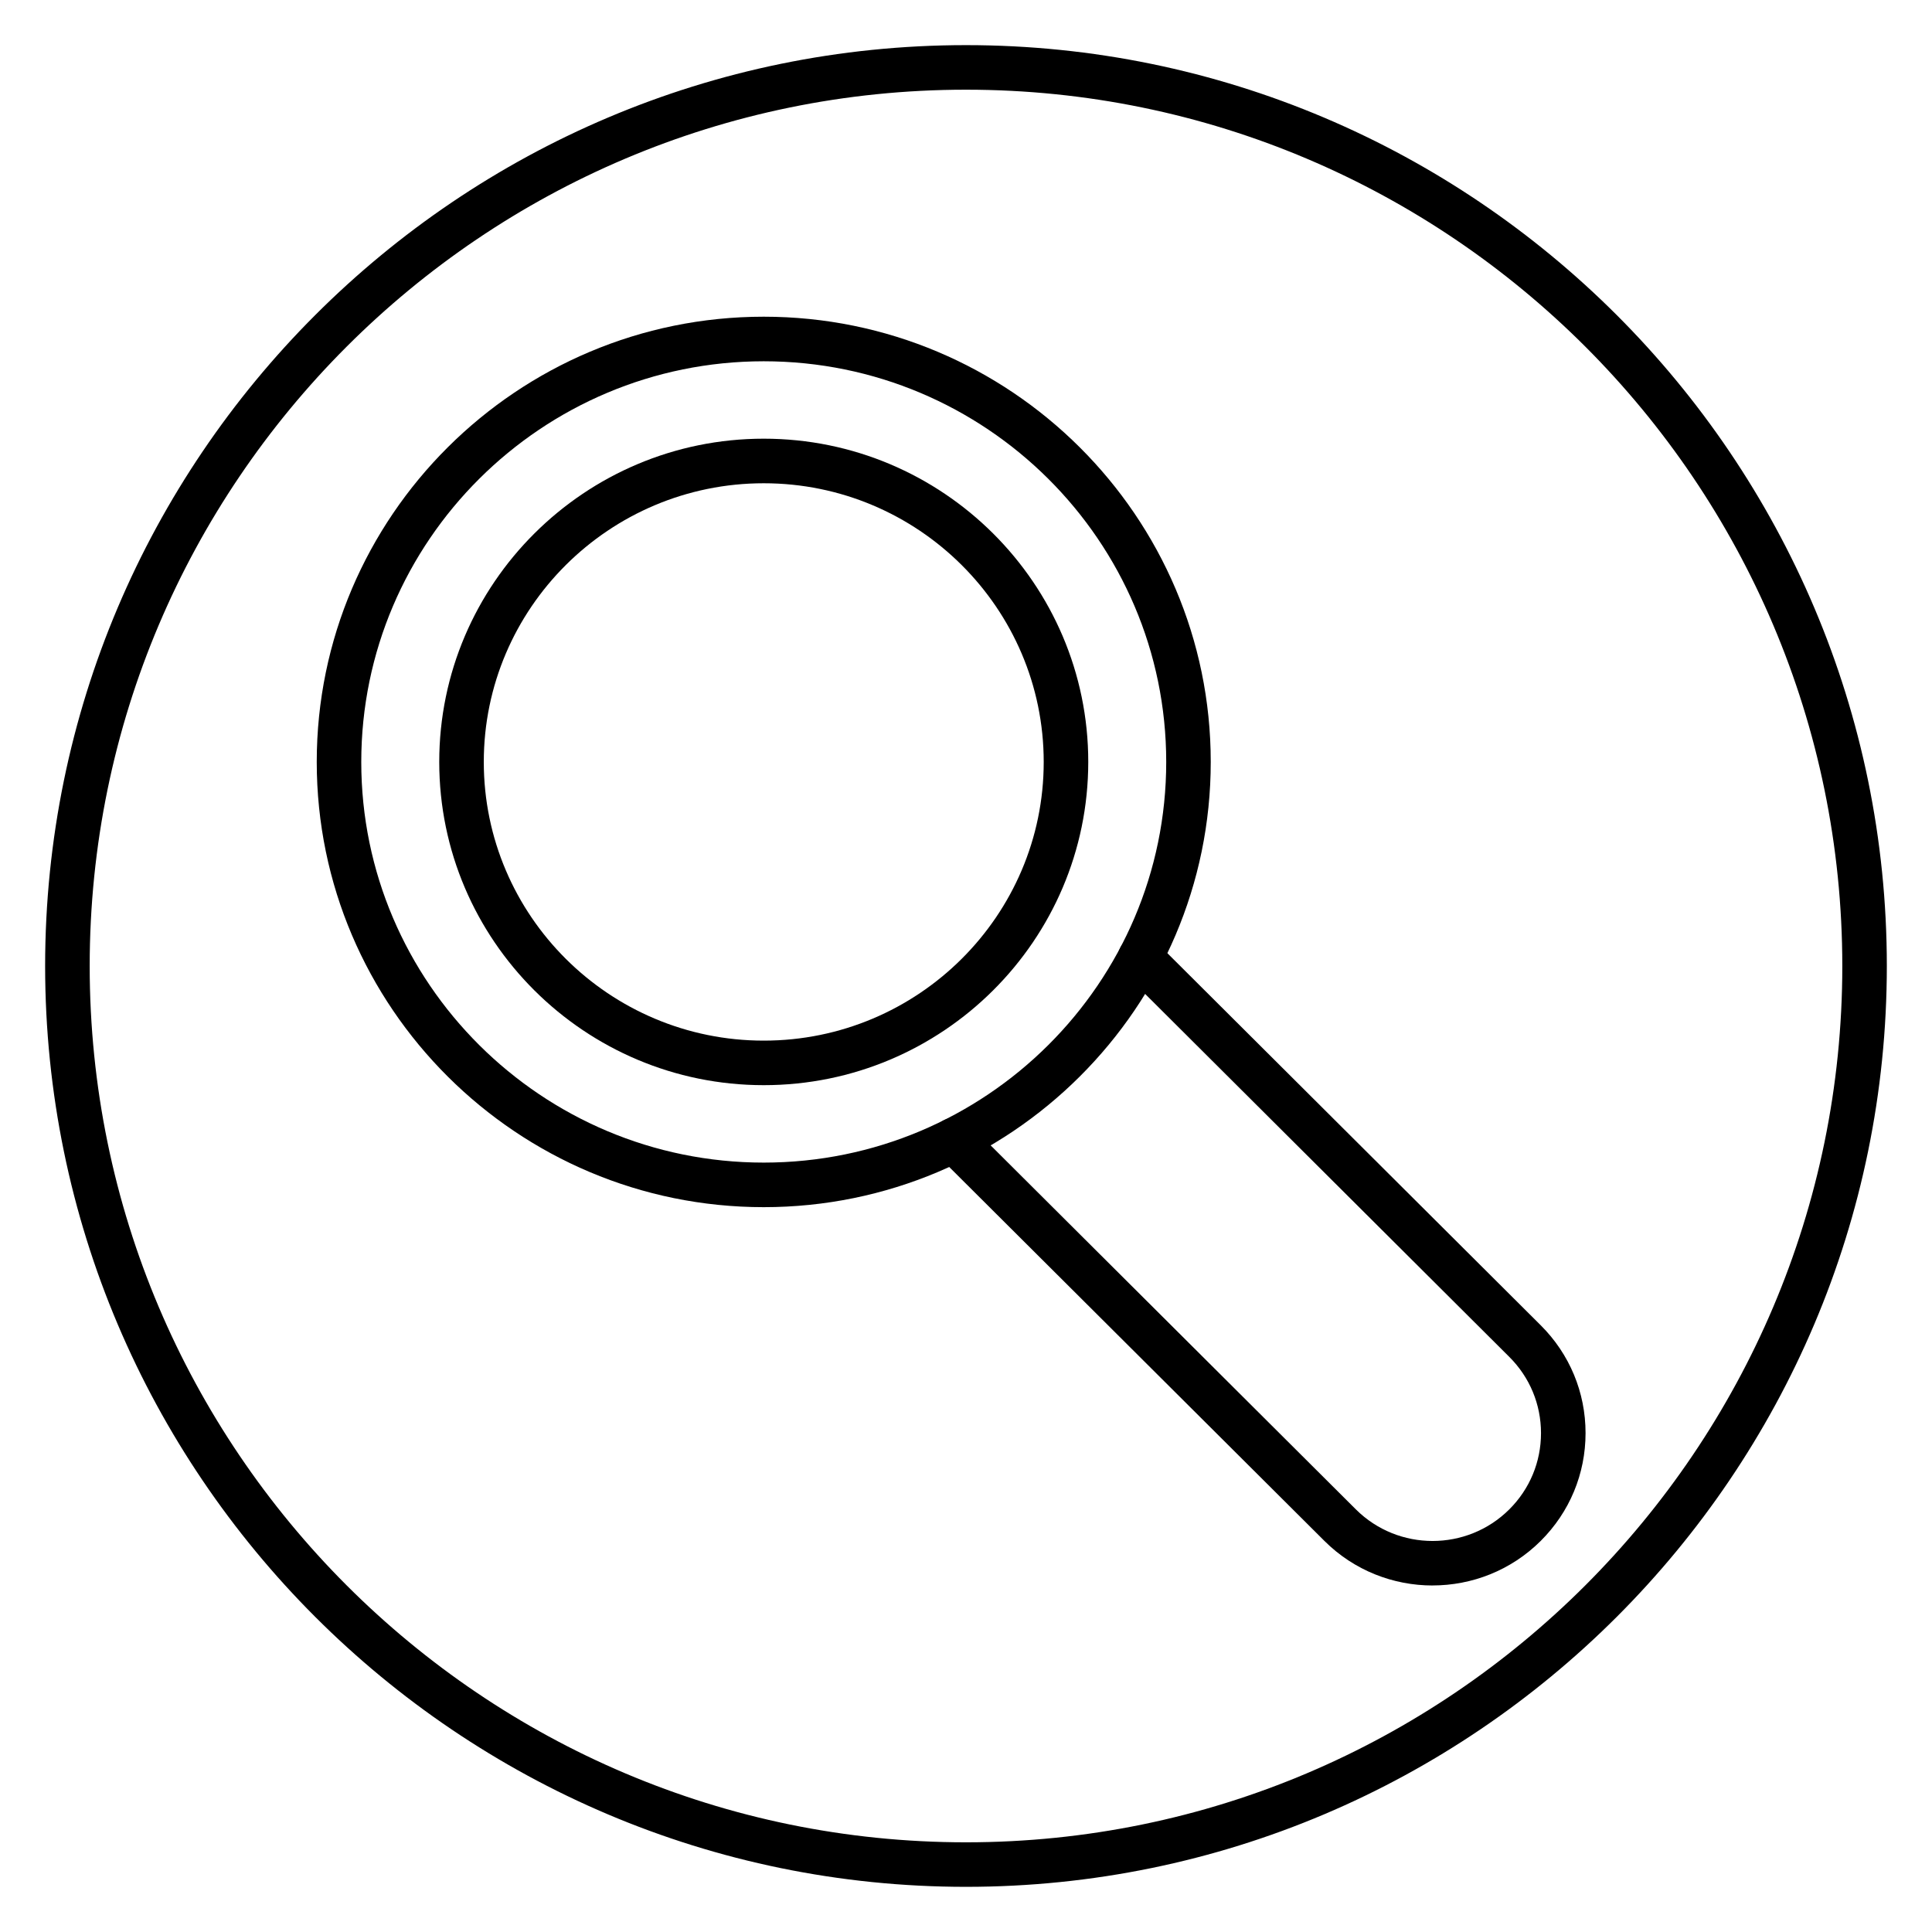
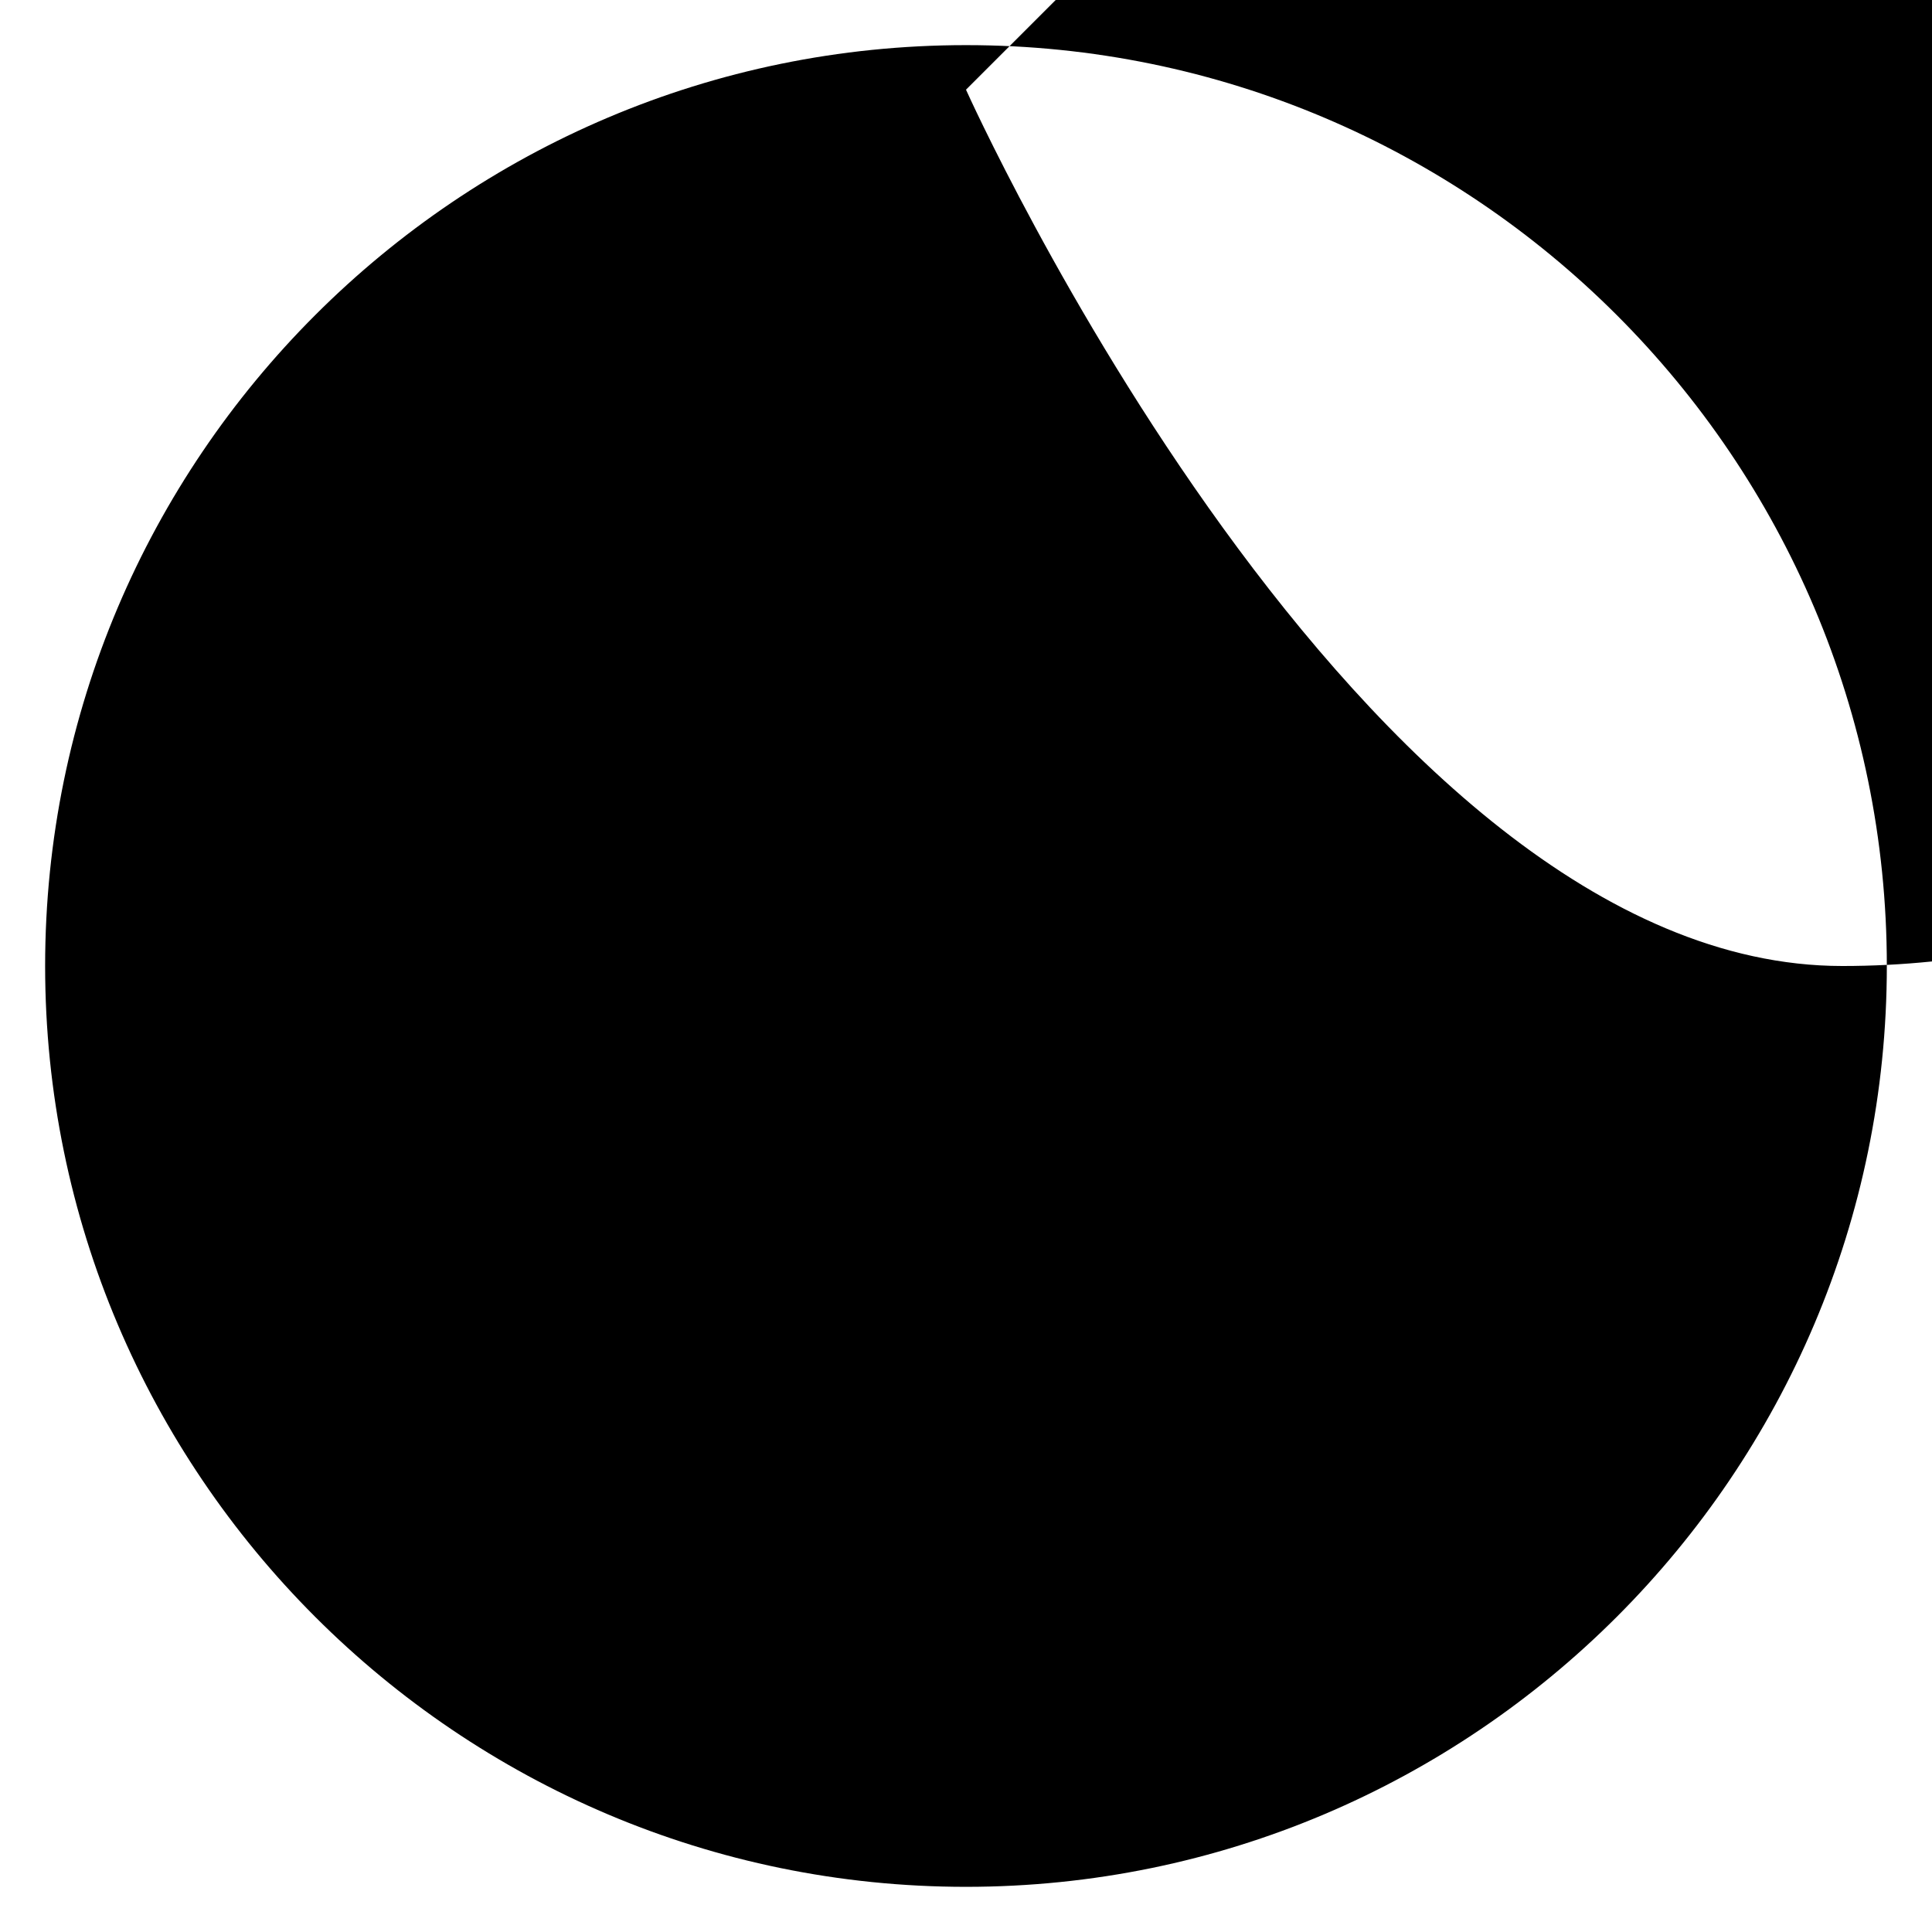
<svg xmlns="http://www.w3.org/2000/svg" fill="#000000" width="800px" height="800px" version="1.1" viewBox="144 144 512 512">
  <g>
-     <path d="m400 644.03c-134.56 0-244.04-109.47-244.04-244.03 0-134.56 109.47-244.04 244.04-244.04 134.56 0 244.03 109.47 244.03 244.03 0 134.56-109.47 244.04-244.03 244.04zm0-476.26c-128.05 0-232.23 104.18-232.23 232.23s104.18 232.23 232.23 232.23 232.23-104.18 232.23-232.23c-0.004-128.05-104.18-232.23-232.23-232.23z" />
-     <path d="m346.4 431.58c-47.422 0-85.996-38.426-85.996-85.664 0-47.23 38.578-85.66 85.996-85.66 47.422 0 86 38.426 86 85.66-0.004 47.238-38.578 85.664-86 85.664zm0-159.51c-40.91 0-74.191 33.129-74.191 73.852 0 40.727 33.281 73.855 74.191 73.855 40.906 0 74.195-33.129 74.195-73.855-0.008-40.723-33.289-73.852-74.195-73.852z" />
-     <path d="m346.4 463.91c-65.32 0-118.46-52.926-118.46-117.99s53.145-117.99 118.46-117.99c65.32 0 118.46 52.926 118.46 117.99s-53.145 117.99-118.46 117.99zm0-224.17c-58.812 0-106.66 47.633-106.66 106.18-0.004 58.547 47.844 106.18 106.66 106.18s106.66-47.629 106.66-106.18-47.844-106.18-106.66-106.18z" />
+     <path d="m400 644.03c-134.56 0-244.04-109.47-244.04-244.03 0-134.56 109.47-244.04 244.04-244.04 134.56 0 244.03 109.47 244.03 244.03 0 134.56-109.47 244.04-244.03 244.04zm0-476.26s104.18 232.23 232.23 232.23 232.23-104.18 232.23-232.23c-0.004-128.05-104.18-232.23-232.23-232.23z" />
    <path d="m523.65 564.17c-10.379 0-20.758-3.938-28.656-11.801l-102.39-102.04c-2.305-2.301-2.312-6.039-0.012-8.348 2.297-2.309 6.039-2.316 8.352-0.016l102.38 102.04c11.211 11.164 29.449 11.156 40.652 0 5.422-5.398 8.406-12.574 8.406-20.211 0-7.629-2.984-14.809-8.406-20.207l-101.97-101.63c-2.305-2.301-2.312-6.039-0.012-8.348 2.297-2.309 6.039-2.316 8.352-0.016l101.96 101.62c7.66 7.629 11.883 17.777 11.883 28.57 0 10.797-4.219 20.945-11.883 28.574-7.906 7.871-18.285 11.805-28.66 11.805z" />
  </g>
</svg>